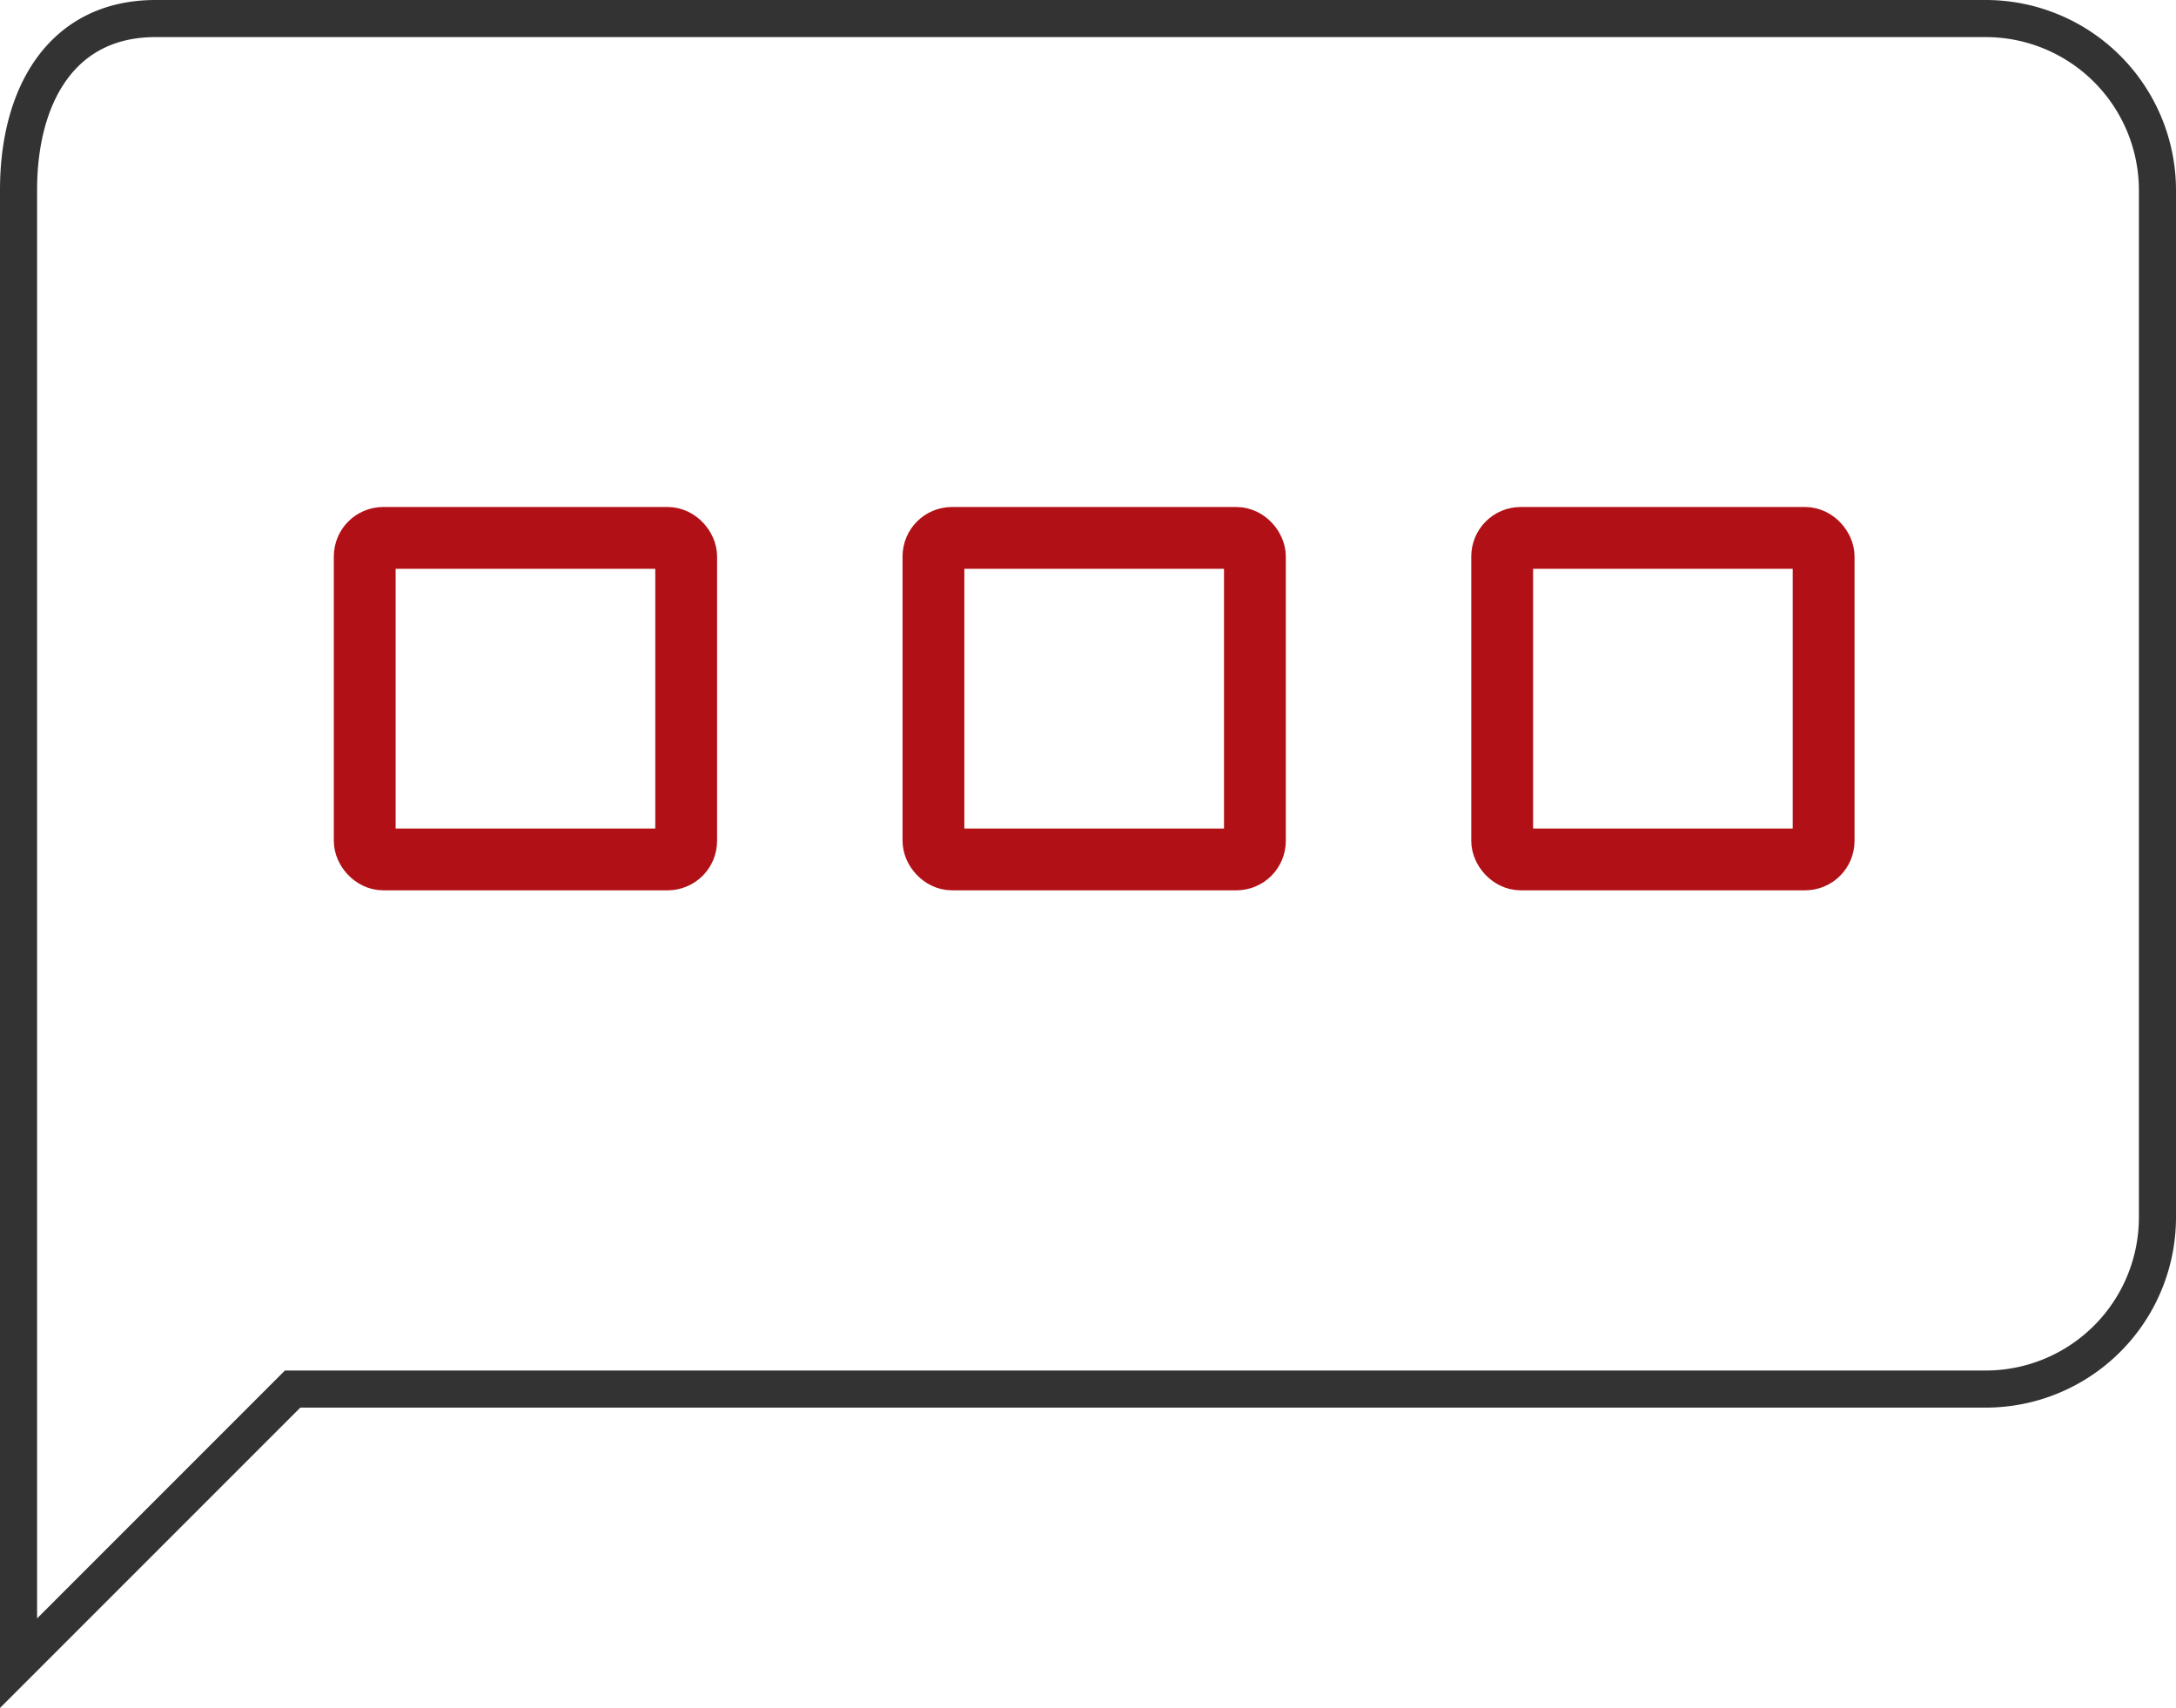
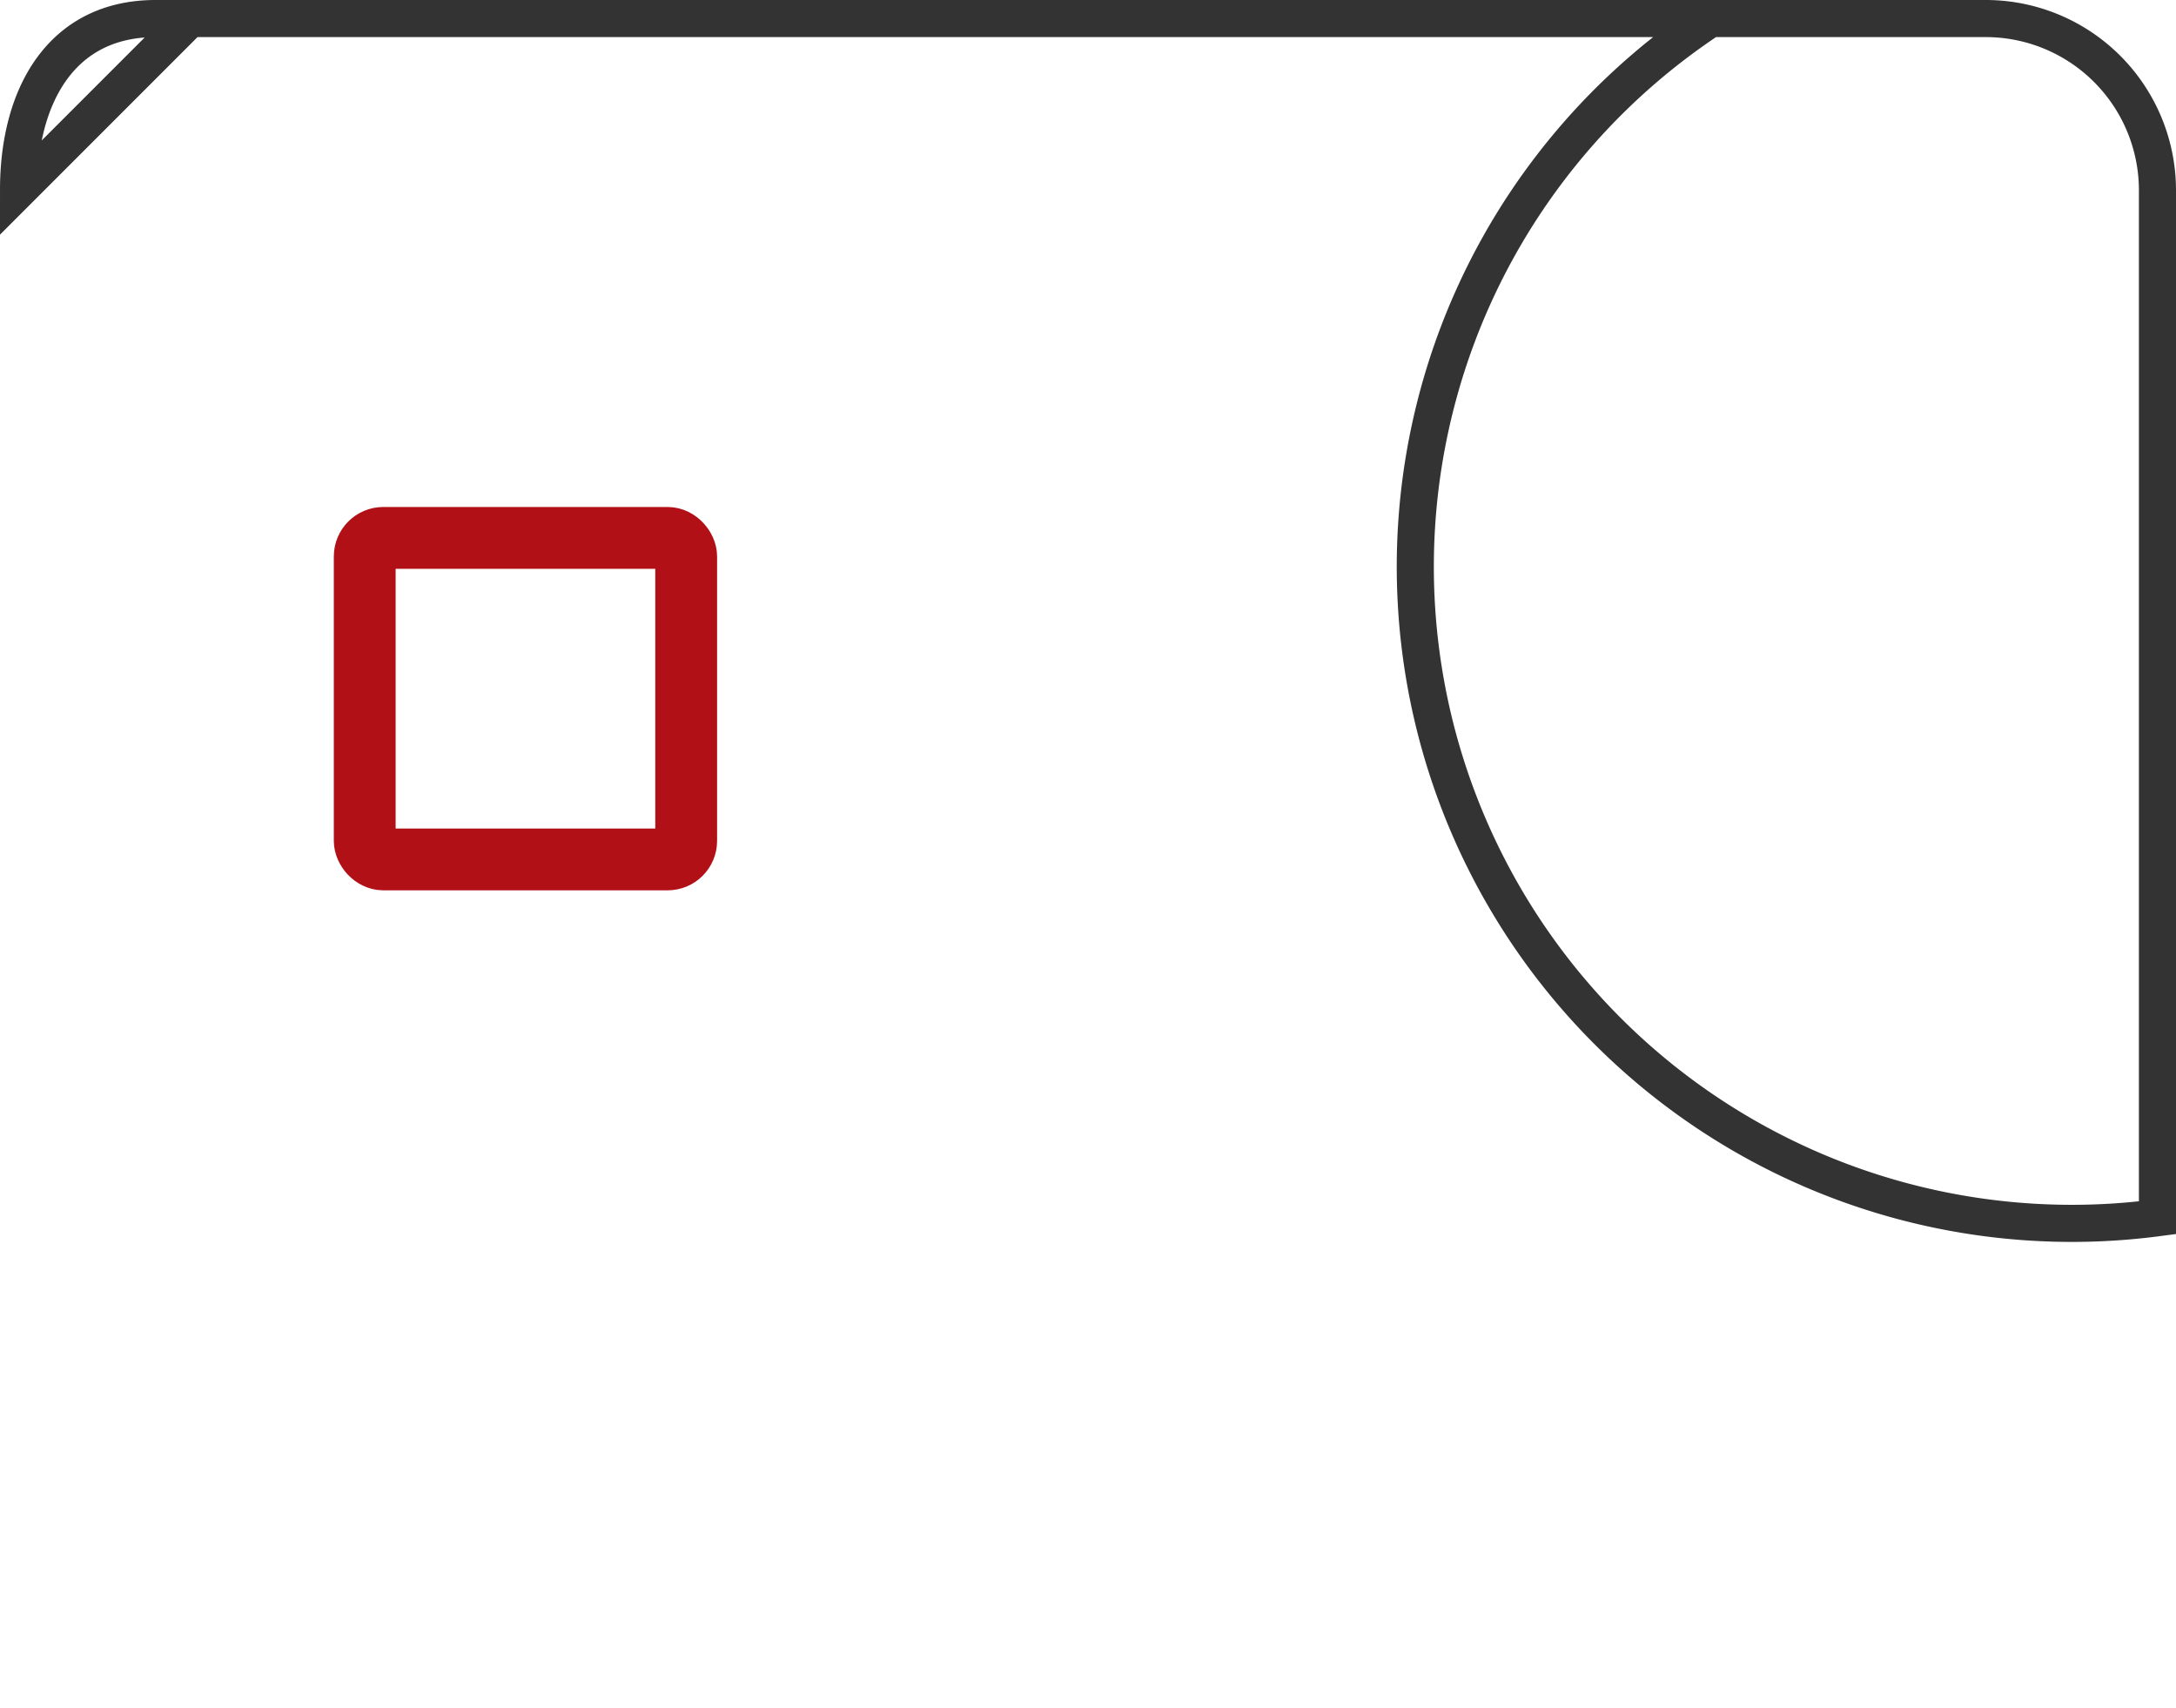
<svg xmlns="http://www.w3.org/2000/svg" width="176" height="138.121" viewBox="0 0 176 138.121">
  <g transform="translate(-3783 866.04)">
-     <path d="M163.646,4.5H15.583C7.963,4.5,4.5,10.734,4.5,18.354V137.5l22.167-22.167H163.646A13.894,13.894,0,0,0,177.5,101.479V18.354A13.894,13.894,0,0,0,163.646,4.5Z" transform="translate(3780 -869.04)" fill="none" stroke="#333" stroke-width="3" />
+     <path d="M163.646,4.5H15.583C7.963,4.5,4.5,10.734,4.5,18.354l22.167-22.167H163.646A13.894,13.894,0,0,0,177.5,101.479V18.354A13.894,13.894,0,0,0,163.646,4.5Z" transform="translate(3780 -869.04)" fill="none" stroke="#333" stroke-width="3" />
    <g transform="translate(71 128.96)">
      <g transform="translate(3739 -954)" fill="none" stroke="#b11116" stroke-width="5">
-         <rect width="31" height="31" rx="4" stroke="none" />
        <rect x="2.5" y="2.5" width="26" height="26" rx="1.5" fill="none" />
      </g>
      <g transform="translate(3785 -954)" fill="none" stroke="#b11116" stroke-width="5">
        <rect width="31" height="31" rx="4" stroke="none" />
-         <rect x="2.5" y="2.5" width="26" height="26" rx="1.5" fill="none" />
      </g>
      <g transform="translate(3831 -954)" fill="none" stroke="#b11116" stroke-width="5">
-         <rect width="31" height="31" rx="4" stroke="none" />
-         <rect x="2.5" y="2.5" width="26" height="26" rx="1.5" fill="none" />
-       </g>
+         </g>
    </g>
  </g>
</svg>